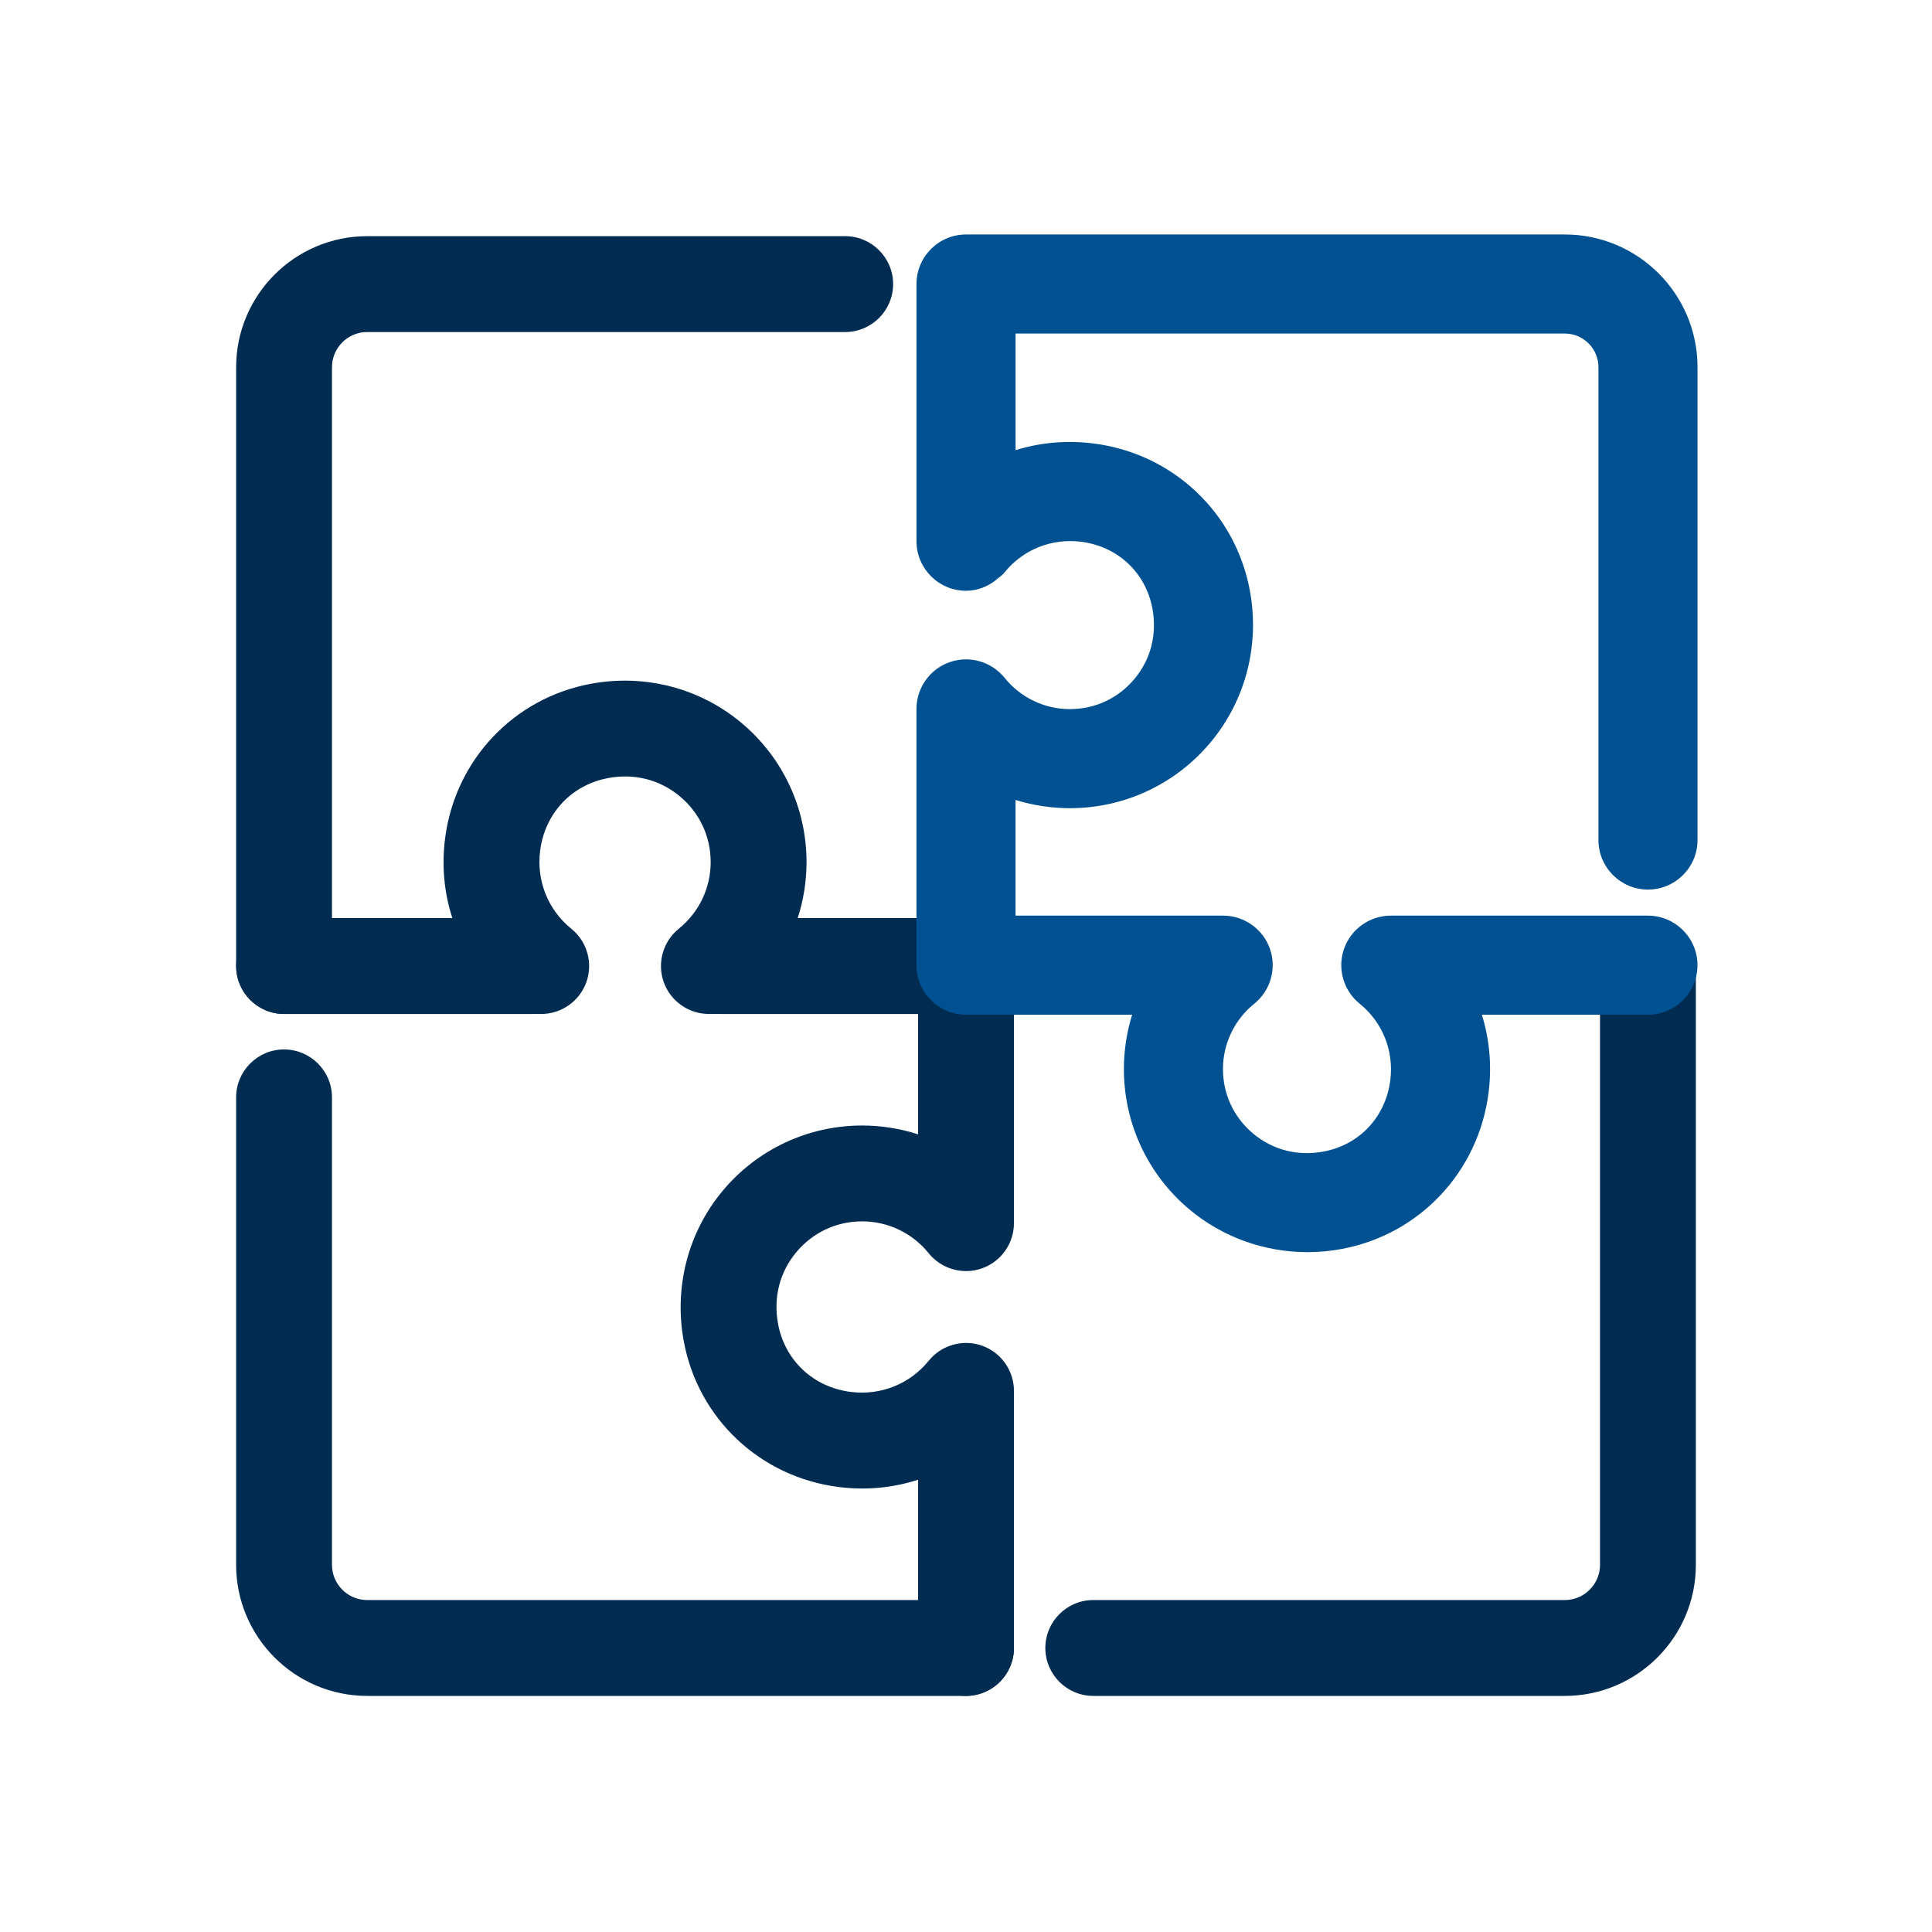
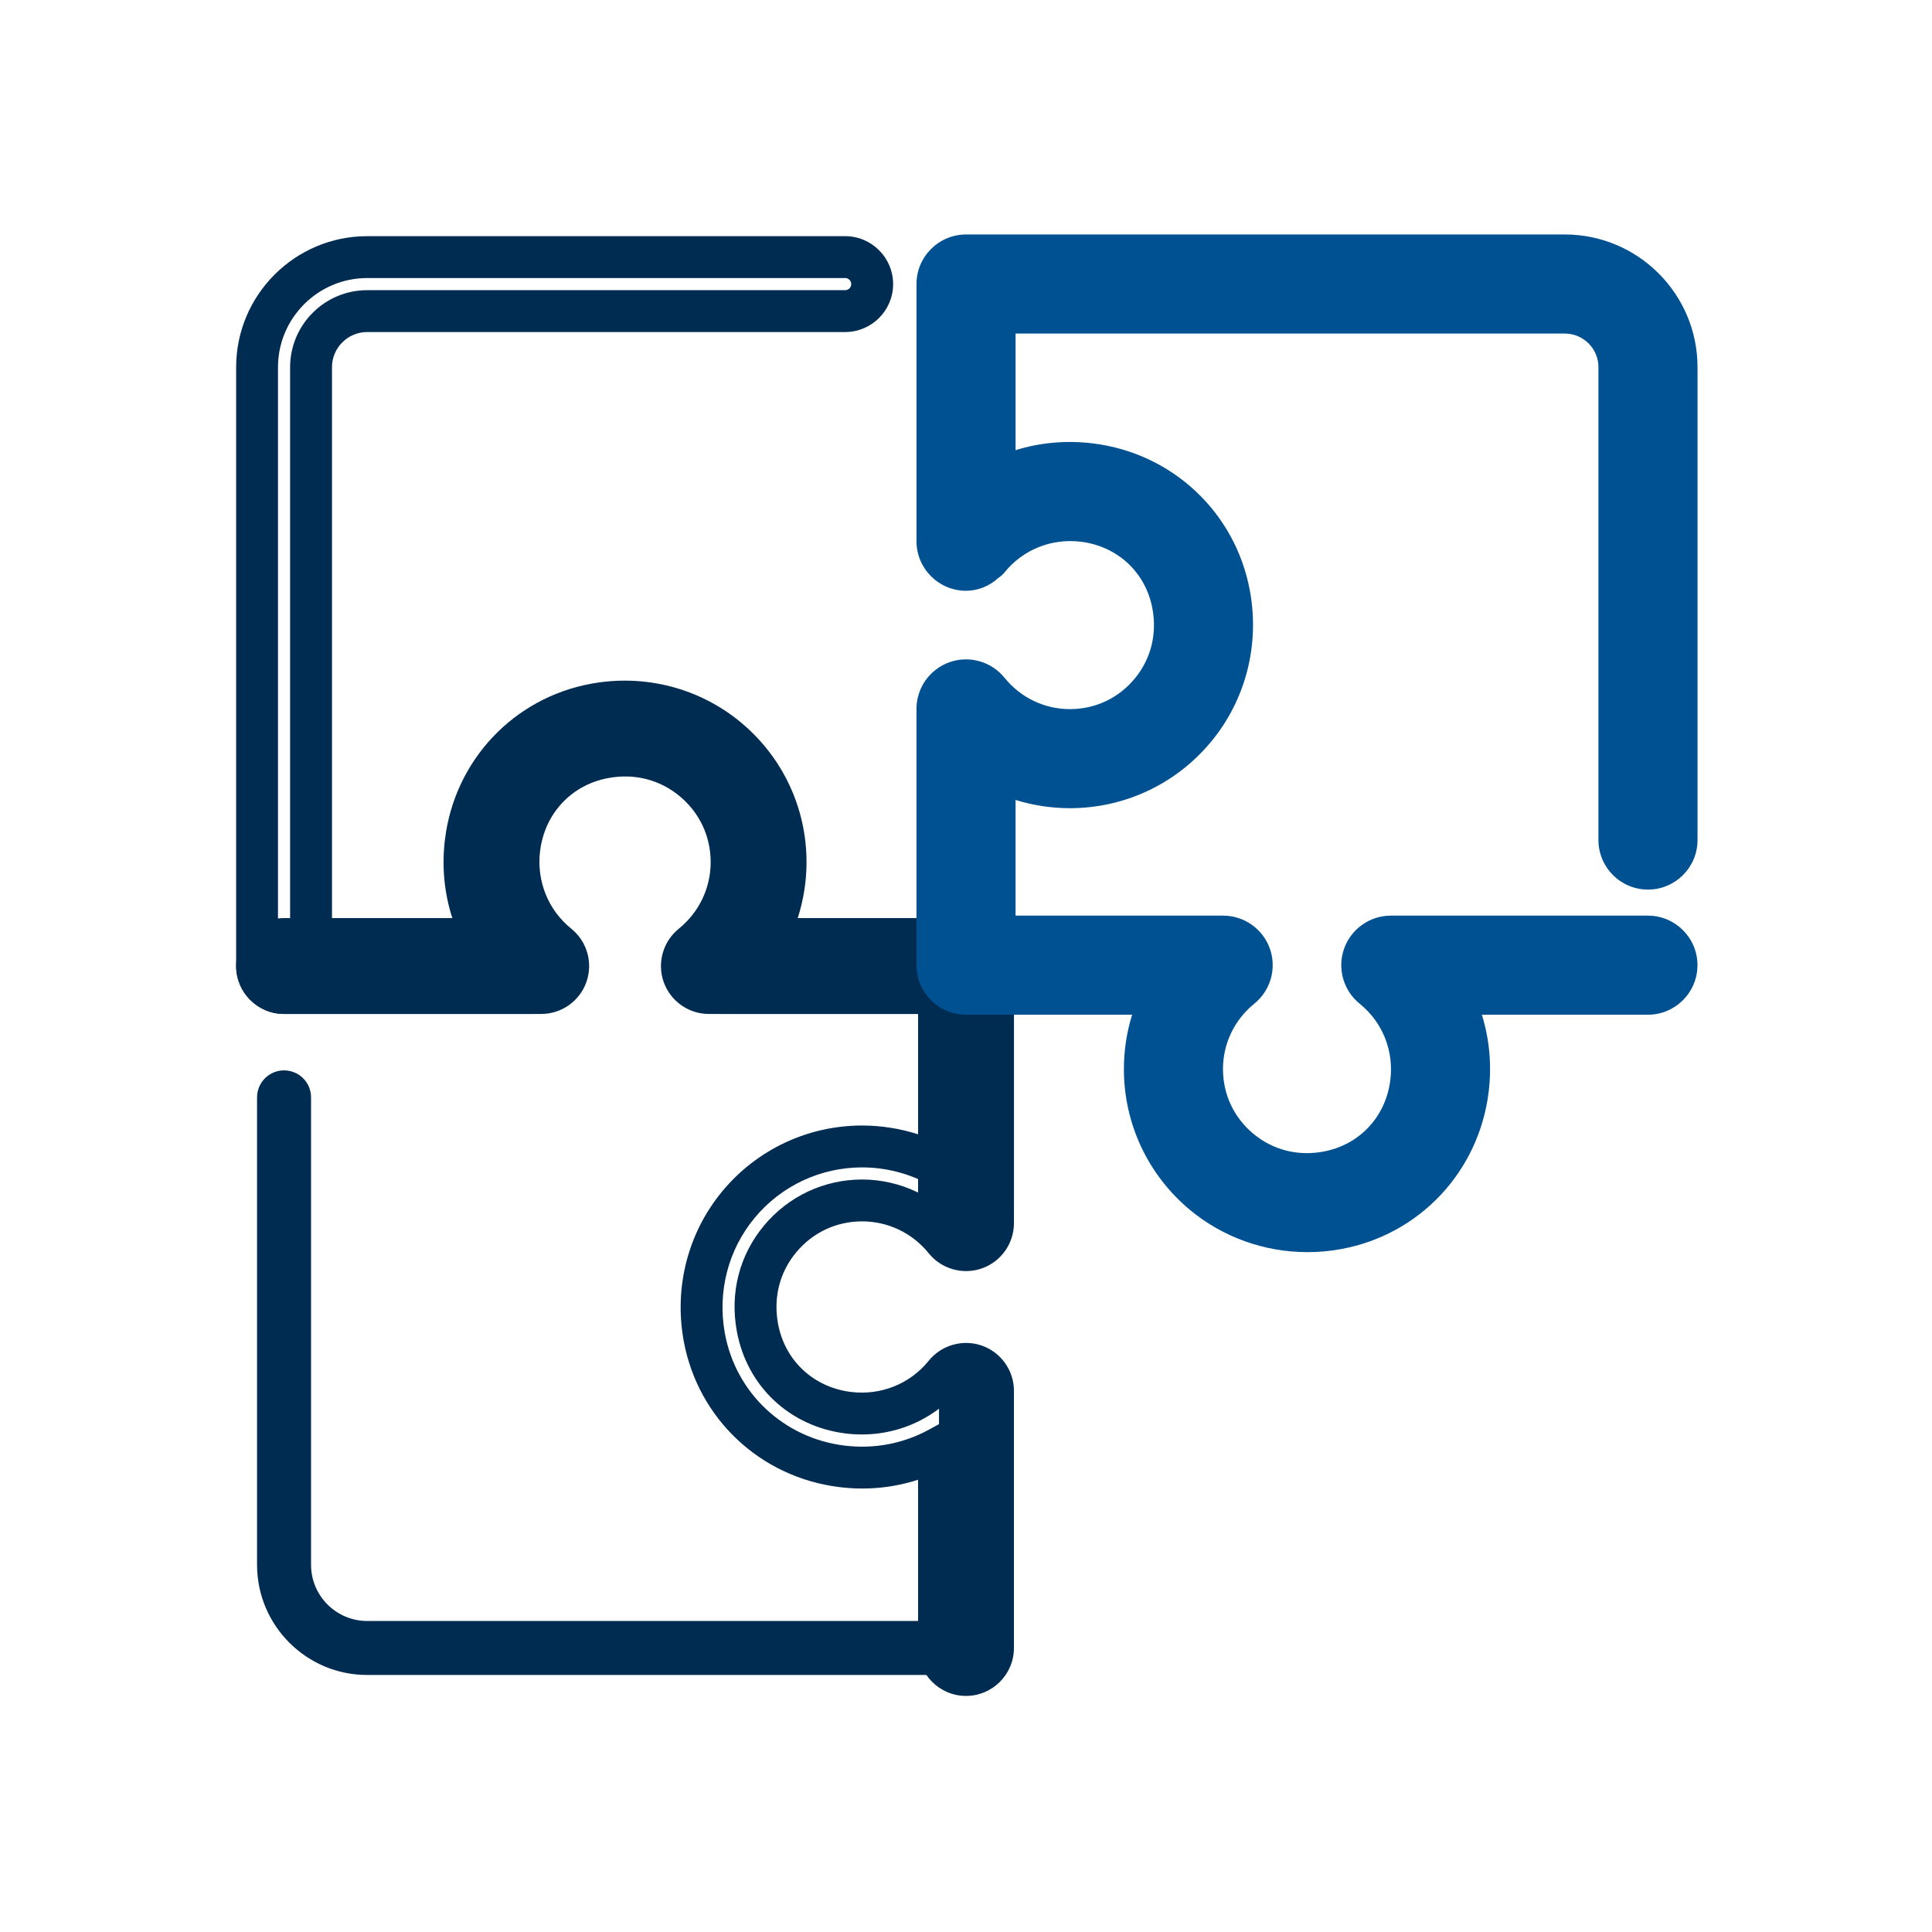
<svg xmlns="http://www.w3.org/2000/svg" id="Layer_3" viewBox="0 0 1200 1200">
  <defs>
    <style>.cls-1{fill:#005192;}.cls-1,.cls-2{stroke-width:0px;}.cls-2{fill:#002c52;}</style>
  </defs>
  <path class="cls-2" d="m811.96,764.21c-23.34,0-45.93-8.01-63.98-23.05-22.82-19.02-35.91-46.96-35.91-76.64,0-16.97,4.26-33.32,12.16-47.77h-124.23c-9.26,0-16.77-7.5-16.77-16.77v-140.82c0-9.26,7.5-16.77,16.77-16.77s16.77,7.5,16.77,16.77v124.05h142.95c7.1,0,13.44,4.48,15.81,11.18,2.37,6.7.25,14.16-5.28,18.63-15.66,12.66-24.65,31.43-24.65,51.5s8.69,38.25,23.84,50.87c15.37,12.81,34.95,17.88,55.01,14.15,28.59-5.23,49.39-27.41,53.01-56.5,2.85-23.06-6.17-45.5-24.13-60.01-5.53-4.46-7.64-11.93-5.28-18.63,2.38-6.7,8.71-11.18,15.81-11.18h159.71c9.26,0,16.77,7.5,16.77,16.77s-7.5,16.77-16.77,16.77h-124.22c9.88,18.08,14.03,39.07,11.38,60.41-5.35,43.27-37.6,77.58-80.23,85.38-6.18,1.13-12.39,1.68-18.54,1.68Z" />
  <path class="cls-2" d="m811.96,777.21c-26.46,0-52.14-9.26-72.31-26.07-25.79-21.5-40.59-53.07-40.59-86.62,0-11.84,1.87-23.59,5.48-34.78h-104.55c-16.41,0-29.77-13.35-29.77-29.77v-140.82c0-16.41,13.35-29.77,29.77-29.77s29.77,13.35,29.77,29.77v111.05h129.95c12.58,0,23.86,7.97,28.06,19.84,4.2,11.87.44,25.16-9.35,33.08-12.6,10.19-19.83,25.27-19.83,41.39s6.98,30.74,19.16,40.88c12.4,10.33,28.13,14.36,44.31,11.35,22.92-4.19,39.58-21.98,42.48-45.33,2.3-18.57-4.95-36.63-19.4-48.3-9.8-7.91-13.56-21.2-9.37-33.07,4.21-11.88,15.49-19.85,28.07-19.85h159.71c16.41,0,29.77,13.35,29.77,29.77s-13.35,29.77-29.77,29.77h-104.51c5.07,15.63,6.65,32.26,4.57,49.01-6.05,48.92-42.54,87.73-90.79,96.57-6.88,1.26-13.9,1.9-20.88,1.9Zm-211.96-321.82c-2.08,0-3.77,1.69-3.77,3.77v140.82c0,2.08,1.69,3.77,3.77,3.77h146.16l-10.52,19.24c-6.91,12.64-10.57,27.01-10.57,41.54,0,25.81,11.38,50.11,31.23,66.65,15.5,12.92,35.27,20.04,55.66,20.04,5.41,0,10.86-.5,16.2-1.47,37.02-6.78,65.02-36.59,69.67-74.19,2.28-18.39-1.13-36.57-9.88-52.58l-10.51-19.23h146.14c2.08,0,3.77-1.69,3.77-3.77s-1.69-3.77-3.77-3.77h-159.71c-1.59,0-3.02,1.02-3.56,2.53-.53,1.49-.05,3.17,1.19,4.17,21.49,17.36,32.28,44.17,28.87,71.72-4.33,34.85-29.28,61.42-63.57,67.7-23.88,4.44-47.22-1.57-65.67-16.95-18.12-15.1-28.52-37.28-28.52-60.86s10.75-46.47,29.48-61.61c1.24-1,1.72-2.69,1.19-4.19-.53-1.5-1.96-2.51-3.56-2.51h-155.95v-137.05c0-2.08-1.69-3.77-3.77-3.77Z" />
  <path class="cls-2" d="m1023.57,538.53c-9.26,0-16.77-7.5-16.77-16.77V228.06c0-19.24-15.64-34.88-34.87-34.88h-355.16v124.18c0,9.26-7.5,16.77-16.77,16.77s-16.77-7.5-16.77-16.77v-140.95c0-9.26,7.5-16.77,16.77-16.77h371.93c37.72,0,68.41,30.69,68.41,68.42v293.71c0,9.26-7.5,16.77-16.77,16.77Z" />
  <path class="cls-2" d="m1023.57,551.53c-16.41,0-29.77-13.35-29.77-29.77V228.06c0-12.07-9.81-21.88-21.87-21.88h-342.16v111.18c0,16.41-13.35,29.77-29.77,29.77s-29.77-13.35-29.77-29.77v-140.95c0-16.41,13.35-29.77,29.77-29.77h371.93c44.89,0,81.41,36.52,81.41,81.42v293.71c0,16.41-13.35,29.77-29.77,29.77Zm-419.8-371.35h368.16c26.4,0,47.87,21.48,47.87,47.88v293.71c0,2.08,1.69,3.77,3.77,3.77s3.77-1.69,3.77-3.77V228.06c0-30.56-24.86-55.42-55.41-55.42h-371.93c-2.08,0-3.77,1.69-3.77,3.77v140.95c0,2.08,1.69,3.77,3.77,3.77s3.77-1.69,3.77-3.77v-137.18Z" />
-   <path class="cls-2" d="m600,1040.36c-9.26,0-16.77-7.5-16.77-16.77v-124.23c-18.08,9.89-39.09,14.04-60.42,11.38-43.25-5.34-77.56-37.59-85.37-80.22-5.42-29.64,2.38-59.72,21.39-82.54,19.02-22.81,46.95-35.9,76.63-35.9,16.97,0,33.32,4.26,47.77,12.16v-124.22c0-9.26,7.5-16.77,16.77-16.77h151.54c9.26,0,16.77,7.5,16.77,16.77s-7.5,16.77-16.77,16.77h-134.77v142.94c0,7.11-4.48,13.45-11.18,15.81-6.68,2.36-14.17.25-18.63-5.28-12.66-15.67-31.42-24.65-51.49-24.65s-38.24,8.69-50.87,23.84c-12.81,15.36-17.84,34.91-14.16,55.02,5.23,28.59,27.42,49.39,56.5,53,23.02,2.81,45.51-6.16,60.01-24.13,4.47-5.52,11.95-7.63,18.63-5.28,6.7,2.37,11.18,8.7,11.18,15.81v159.72c0,9.26-7.5,16.77-16.77,16.77Z" />
  <path class="cls-2" d="m600,1053.36c-16.41,0-29.77-13.35-29.77-29.77v-104.51c-15.65,5.08-32.28,6.66-49.03,4.56-48.9-6.04-87.7-42.52-96.54-90.78-6.11-33.45,2.7-67.42,24.19-93.2,21.5-25.79,53.07-40.58,86.62-40.58,11.84,0,23.59,1.87,34.77,5.48v-104.54c0-16.41,13.35-29.77,29.77-29.77h151.54c16.41,0,29.77,13.35,29.77,29.77s-13.35,29.77-29.77,29.77h-121.77v129.94c0,12.59-7.98,23.88-19.85,28.07-11.88,4.19-25.17.43-33.08-9.37-10.17-12.59-25.25-19.82-41.37-19.82s-30.73,6.99-40.89,19.17c-10.3,12.35-14.33,28.1-11.35,44.35,4.19,22.89,21.97,39.55,45.31,42.44,18.61,2.27,36.67-4.98,48.3-19.39,7.93-9.78,21.21-13.54,33.06-9.38,11.89,4.2,19.87,15.48,19.87,28.08v159.72c0,16.41-13.35,29.77-29.77,29.77Zm-3.77-175.93v146.16c0,2.08,1.69,3.77,3.77,3.77s3.77-1.69,3.77-3.77v-159.72c0-1.6-1.01-3.02-2.51-3.55-1.49-.52-3.19-.04-4.2,1.2-17.29,21.42-44.09,32.21-71.69,28.85-34.87-4.32-61.45-29.27-67.72-63.56-4.39-23.96,1.63-47.29,16.96-65.68,15.11-18.12,37.29-28.52,60.86-28.52s46.47,10.75,61.6,29.49c1,1.24,2.69,1.72,4.19,1.19,1.5-.53,2.51-1.96,2.51-3.55v-155.94h147.77c2.08,0,3.77-1.69,3.77-3.77s-1.69-3.77-3.77-3.77h-151.54c-2.08,0-3.77,1.69-3.77,3.77v146.16l-19.24-10.53c-12.63-6.91-26.99-10.57-41.52-10.57-25.81,0-50.1,11.38-66.65,31.23-16.53,19.84-23.31,46.03-18.59,71.87,6.78,37.02,36.59,65.02,74.18,69.66,18.39,2.3,36.57-1.12,52.58-9.88l19.24-10.53Z" />
-   <path class="cls-2" d="m971.93,1040.36h-292.88c-9.26,0-16.77-7.5-16.77-16.77s7.5-16.77,16.77-16.77h292.88c19.23,0,34.87-15.64,34.87-34.88v-355.15h-136.61c-9.26,0-16.77-7.5-16.77-16.77s7.5-16.77,16.77-16.77h153.37c9.26,0,16.77,7.5,16.77,16.77v371.92c0,37.73-30.69,68.42-68.41,68.42Z" />
-   <path class="cls-2" d="m971.93,1053.36h-292.88c-16.41,0-29.77-13.35-29.77-29.77s13.35-29.77,29.77-29.77h292.88c12.06,0,21.87-9.82,21.87-21.88v-342.15h-123.61c-16.41,0-29.77-13.35-29.77-29.77s13.35-29.77,29.77-29.77h153.37c16.41,0,29.77,13.35,29.77,29.77v371.92c0,44.89-36.52,81.42-81.41,81.42Zm-292.88-33.53c-2.08,0-3.77,1.69-3.77,3.77s1.69,3.77,3.77,3.77h292.88c30.55,0,55.41-24.86,55.41-55.42v-371.92c0-2.08-1.69-3.77-3.77-3.77h-153.37c-2.08,0-3.77,1.69-3.77,3.77s1.69,3.77,3.77,3.77h149.61v368.15c0,26.4-21.48,47.88-47.87,47.88h-292.88Z" />
  <path class="cls-2" d="m600,768.33c-9.26,0-16.77-7.5-16.77-16.77v-134.77h-142.94c-7.1,0-13.44-4.48-15.81-11.18-2.37-6.7-.25-14.16,5.28-18.63,15.66-12.66,24.65-31.43,24.65-51.5s-8.69-38.24-23.84-50.87c-15.35-12.8-34.89-17.86-55.02-14.15-28.59,5.23-49.39,27.42-53,56.5-2.85,23.07,6.16,45.5,24.13,60.01,5.53,4.46,7.64,11.93,5.28,18.63-2.37,6.7-8.7,11.18-15.81,11.18h-159.72c-9.26,0-16.77-7.5-16.77-16.77s7.5-16.77,16.77-16.77h124.22c-9.88-18.08-14.02-39.07-11.37-60.42,5.34-43.25,37.59-77.56,80.22-85.37,29.64-5.45,59.71,2.37,82.53,21.38,22.82,19.02,35.91,46.95,35.91,76.63,0,16.97-4.26,33.32-12.16,47.77h124.22c9.26,0,16.77,7.5,16.77,16.77v151.54c0,9.26-7.5,16.77-16.77,16.77Z" />
  <path class="cls-2" d="m600,781.33c-16.41,0-29.77-13.35-29.77-29.77v-121.77h-129.94c-12.58,0-23.86-7.97-28.06-19.84-4.2-11.88-.43-25.17,9.35-33.08,12.6-10.19,19.83-25.27,19.83-41.39s-6.99-30.73-19.17-40.89c-12.37-10.31-28.11-14.34-44.33-11.35-22.91,4.19-39.56,21.98-42.45,45.32-2.3,18.58,4.95,36.64,19.4,48.3,9.8,7.91,13.56,21.2,9.37,33.08-4.2,11.87-15.48,19.85-28.07,19.85h-159.72c-16.41,0-29.77-13.35-29.77-29.77s13.35-29.77,29.77-29.77h104.52c-5.07-15.63-6.65-32.26-4.57-49.02,6.04-48.91,42.52-87.71,90.78-96.56,33.42-6.14,67.39,2.67,93.19,24.18,25.79,21.5,40.59,53.07,40.59,86.62,0,11.84-1.87,23.59-5.48,34.78h104.54c16.41,0,29.77,13.35,29.77,29.77v151.54c0,16.41-13.35,29.77-29.77,29.77Zm-211.54-325.07c18.45,0,35.96,6.3,50.43,18.36,18.12,15.11,28.52,37.29,28.52,60.86s-10.75,46.47-29.48,61.61c-1.24,1-1.72,2.69-1.19,4.19.53,1.5,1.96,2.51,3.56,2.51h155.94v147.77c0,2.08,1.69,3.77,3.77,3.77s3.77-1.69,3.77-3.77v-151.54c0-2.08-1.69-3.77-3.77-3.77h-146.15l10.52-19.24c6.91-12.64,10.57-27.01,10.57-41.54,0-25.81-11.38-50.1-31.23-66.65-19.85-16.55-46.04-23.32-71.85-18.58-37.03,6.79-65.03,36.59-69.67,74.18-2.28,18.41,1.13,36.59,9.87,52.59l10.51,19.24h-146.14c-2.08,0-3.77,1.69-3.77,3.77s1.69,3.77,3.77,3.77h159.72c1.6,0,3.02-1.01,3.56-2.51.53-1.5.05-3.18-1.18-4.18-21.49-17.35-32.28-44.16-28.87-71.73,4.32-34.85,29.26-61.42,63.56-67.7,5.12-.95,10.22-1.41,15.25-1.41Z" />
  <path class="cls-2" d="m600,1040.36H228.08c-37.73,0-68.42-30.69-68.42-68.42v-290.34c0-9.26,7.5-16.77,16.77-16.77s16.77,7.5,16.77,16.77v290.34c0,19.24,15.64,34.88,34.88,34.88h355.15v-136.61c0-9.26,7.5-16.77,16.77-16.77s16.77,7.5,16.77,16.77v153.37c0,9.26-7.5,16.77-16.77,16.77Z" />
-   <path class="cls-2" d="m600,1053.36H228.08c-44.89,0-81.42-36.52-81.42-81.42v-290.34c0-16.41,13.35-29.77,29.77-29.77s29.77,13.35,29.77,29.77v290.34c0,12.07,9.82,21.88,21.88,21.88h342.15v-123.61c0-16.41,13.35-29.77,29.77-29.77s29.77,13.35,29.77,29.77v153.37c0,16.41-13.35,29.77-29.77,29.77Zm-423.57-375.52c-2.08,0-3.77,1.69-3.77,3.77v290.34c0,30.56,24.86,55.42,55.42,55.42h371.92c2.08,0,3.77-1.69,3.77-3.77v-153.37c0-2.08-1.69-3.77-3.77-3.77s-3.77,1.69-3.77,3.77v149.61H228.08c-26.4,0-47.88-21.48-47.88-47.88v-290.34c0-2.08-1.69-3.77-3.77-3.77Z" />
  <path class="cls-2" d="m600,616.8h-151.54c-9.26,0-16.77-7.5-16.77-16.77s7.5-16.77,16.77-16.77h134.77v-142.95c0-7.1,4.48-13.45,11.18-15.81,6.66-2.37,14.16-.26,18.63,5.28,12.66,15.67,31.43,24.66,51.5,24.66s38.24-8.69,50.87-23.84c12.81-15.37,17.83-34.91,14.15-55.02-5.23-28.59-27.42-49.39-56.51-53.01-23.12-2.81-45.5,6.18-60.01,24.14-4.46,5.53-11.92,7.64-18.63,5.28-6.7-2.37-11.18-8.7-11.18-15.81v-159.72c0-9.26,7.5-16.77,16.77-16.77s16.77,7.5,16.77,16.77v124.22c18.08-9.88,39.08-14.01,60.41-11.38,43.27,5.35,77.58,37.6,85.38,80.23,5.43,29.63-2.37,59.71-21.38,82.53-19.02,22.82-46.95,35.91-76.63,35.91-16.97,0-33.33-4.26-47.78-12.16v124.22c0,9.26-7.5,16.77-16.77,16.77Z" />
  <path class="cls-2" d="m600,629.8h-151.54c-16.41,0-29.77-13.35-29.77-29.77s13.35-29.77,29.77-29.77h121.77v-129.95c0-12.6,7.98-23.88,19.85-28.07,11.85-4.21,25.15-.45,33.07,9.37,10.18,12.6,25.26,19.83,41.38,19.83s30.73-6.99,40.89-19.17c10.29-12.35,14.32-28.1,11.34-44.35-4.19-22.89-21.98-39.55-45.32-42.45-18.59-2.26-36.66,5-48.3,19.41-7.9,9.79-21.19,13.56-33.07,9.37-11.88-4.2-19.86-15.48-19.86-28.07v-159.72c0-16.41,13.35-29.77,29.77-29.77s29.77,13.35,29.77,29.77v104.52c15.62-5.06,32.24-6.65,49-4.58,48.93,6.05,87.74,42.54,96.58,90.79,6.12,33.44-2.69,67.41-24.18,93.19-21.5,25.79-53.07,40.59-86.62,40.59-11.84,0-23.6-1.87-34.78-5.48v104.54c0,16.41-13.35,29.77-29.77,29.77Zm-151.54-33.53c-2.08,0-3.77,1.69-3.77,3.77s1.69,3.77,3.77,3.77h151.54c2.08,0,3.77-1.69,3.77-3.77v-146.15l19.24,10.53c12.63,6.91,26.99,10.57,41.53,10.57,25.81,0,50.1-11.38,66.65-31.23,16.54-19.84,23.31-46.03,18.58-71.86-6.78-37.02-36.59-65.02-74.19-69.67-18.41-2.27-36.59,1.15-52.58,9.88l-19.23,10.51v-146.14c0-2.08-1.69-3.77-3.77-3.77s-3.77,1.69-3.77,3.77v159.72c0,1.6,1.01,3.03,2.51,3.56,1.5.53,3.18.05,4.18-1.19,17.31-21.43,44.12-32.23,71.7-28.88,34.88,4.33,61.45,29.28,67.73,63.57,4.39,23.96-1.63,47.29-16.95,65.68-15.11,18.13-37.29,28.52-60.86,28.52s-46.47-10.75-61.61-29.5c-1-1.24-2.68-1.73-4.16-1.2-1.53.54-2.54,1.97-2.54,3.56v155.95h-147.77Z" />
-   <path class="cls-2" d="m329.81,616.8h-153.37c-9.26,0-16.77-7.5-16.77-16.77V228.12c0-37.73,30.69-68.42,68.42-68.42h296.87c9.26,0,16.77,7.5,16.77,16.77s-7.5,16.77-16.77,16.77H228.08c-19.24,0-34.88,15.64-34.88,34.88v355.15h136.61c9.26,0,16.77,7.5,16.77,16.77s-7.5,16.77-16.77,16.77Z" />
  <path class="cls-2" d="m329.81,629.8h-153.37c-16.41,0-29.77-13.35-29.77-29.77V228.11c0-44.89,36.52-81.42,81.42-81.42h296.87c16.41,0,29.77,13.35,29.77,29.77s-13.35,29.77-29.77,29.77H228.08c-12.07,0-21.88,9.82-21.88,21.88v342.15h123.61c16.41,0,29.77,13.35,29.77,29.77s-13.35,29.77-29.77,29.77Zm-101.73-457.1c-30.56,0-55.42,24.86-55.42,55.42v371.92c0,2.08,1.69,3.77,3.77,3.77h153.37c2.08,0,3.77-1.69,3.77-3.77s-1.69-3.77-3.77-3.77h-149.61V228.11c0-26.4,21.48-47.88,47.88-47.88h296.87c2.08,0,3.77-1.69,3.77-3.77s-1.69-3.77-3.77-3.77H228.08Z" />
  <path class="cls-1" d="m1023.57,538.53c9.26,0,16.77-7.5,16.77-16.77V228.06c0-37.73-30.69-68.42-68.41-68.42h-371.93c-9.26,0-16.77,7.5-16.77,16.77v159.77c0,9.26,7.5,16.76,16.77,16.76,4.82,0,9.16-2.37,12.22-5.93.2.22.48.13.83-.3,14.51-17.96,36.89-26.95,60.01-24.14,29.09,3.61,51.27,24.41,56.51,53.01,3.69,20.11-1.34,39.64-14.15,55.02-12.63,15.15-31.17,23.84-50.87,23.84s-38.84-8.99-51.5-24.66c-4.47-5.54-11.97-7.64-18.63-5.28-6.7,2.37-11.18,8.71-11.18,15.81l.19.2c-.12.91-.19,1.85-.19,2.81v156.17c0,9.26,7.5,16.77,16.77,16.77h124.23c-7.91,14.46-12.16,30.8-12.16,47.77,0,29.68,13.09,57.62,35.91,76.64,18.05,15.05,40.65,23.05,63.98,23.05,6.15,0,12.35-.55,18.54-1.68,42.63-7.8,74.88-42.11,80.23-85.38,2.65-21.33-1.5-42.33-11.38-60.41h124.22c9.26,0,16.77-7.5,16.77-16.77s-7.5-16.77-16.77-16.77h-159.71c-7.1,0-13.44,4.48-15.81,11.18-2.37,6.7-.25,14.17,5.28,18.63,17.96,14.51,26.98,36.95,24.13,60.01-3.61,29.09-24.41,51.27-53.01,56.5-20.06,3.73-39.63-1.34-55.01-14.15-15.15-12.62-23.84-31.17-23.84-50.87s8.99-38.84,24.65-51.5c5.53-4.47,7.64-11.93,5.28-18.63-2.38-6.7-8.71-11.18-15.81-11.18h-142.95v-106.91c14.45,7.91,30.8,12.16,47.78,12.16,29.68,0,57.61-13.09,76.63-35.91,19.01-22.81,26.81-52.89,21.38-82.53-7.8-42.63-42.11-74.88-85.38-80.23-21.32-2.63-42.33,1.5-60.41,11.38v-107.5h355.16c19.23,0,34.87,15.64,34.87,34.88v293.71c0,9.26,7.5,16.77,16.77,16.77Z" />
  <path class="cls-1" d="m811.96,777.72c-26.69,0-52.6-9.34-72.94-26.3-26.02-21.69-40.95-53.54-40.95-87.39,0-11.48,1.74-22.89,5.12-33.77h-103.18c-16.96,0-30.77-13.8-30.77-30.77v-159.17c0-13.02,8.25-24.68,20.52-29.01,12.25-4.35,25.99-.46,34.19,9.68,9.99,12.37,24.79,19.46,40.61,19.46s30.15-6.85,40.12-18.81c10.1-12.12,14.05-27.58,11.13-43.53-4.11-22.45-21.56-38.79-44.46-41.64-18.24-2.21-35.98,4.9-47.4,19.04-1.1,1.36-2.36,2.49-3.75,3.37-5.61,5.16-12.79,8.06-20.18,8.06-16.96,0-30.77-13.8-30.77-30.76v-159.77c0-16.96,13.8-30.77,30.77-30.77h371.93c45.44,0,82.41,36.97,82.41,82.42v293.71c0,16.96-13.8,30.77-30.77,30.77s-30.77-13.8-30.77-30.77V228.06c0-11.51-9.36-20.88-20.87-20.88h-341.16v72.43c15.37-4.78,31.69-6.23,48.12-4.2,49.37,6.11,88.52,42.92,97.44,91.61,6.18,33.73-2.71,68-24.4,94.01-21.69,26.02-53.54,40.95-87.39,40.95-11.49,0-22.89-1.74-33.78-5.12v71.86h128.95c13,0,24.66,8.24,29.01,20.5,4.34,12.27.45,26.01-9.67,34.19-12.37,10-19.46,24.8-19.46,40.61s6.85,30.16,18.8,40.12c12.17,10.14,27.61,14.09,43.48,11.14,22.49-4.11,38.83-21.56,41.67-44.46,2.26-18.23-4.86-35.95-19.04-47.4-10.12-8.17-14.02-21.91-9.68-34.18,4.35-12.28,16.01-20.52,29.01-20.52h159.71c16.96,0,30.77,13.8,30.77,30.77s-13.8,30.77-30.77,30.77h-103.15c4.79,15.39,6.24,31.71,4.2,48.13-6.11,49.36-42.92,88.51-91.61,97.43-6.93,1.27-14.02,1.91-21.06,1.91Zm-214.19-339.04l-.45,3.59c-.05.41-.08.75-.08,1.05v156.17c0,1.53,1.24,2.77,2.77,2.77h147.84l-11.33,20.72c-6.83,12.5-10.45,26.69-10.45,41.06,0,25.52,11.25,49.53,30.87,65.89,15.32,12.77,34.86,19.81,55.02,19.81,5.35,0,10.74-.49,16.01-1.46,36.59-6.7,64.26-36.17,68.86-73.33,2.26-18.18-1.12-36.15-9.77-51.97l-11.32-20.71h147.83c1.53,0,2.77-1.24,2.77-2.77s-1.24-2.77-2.77-2.77h-159.71c-1.17,0-2.22.75-2.62,1.86-.38,1.09-.03,2.32.88,3.06,21.76,17.58,32.68,44.72,29.23,72.63-4.38,35.3-29.65,62.2-64.38,68.56-24.17,4.5-47.8-1.59-66.49-17.16-18.35-15.29-28.88-37.76-28.88-61.63s10.88-47.05,29.85-62.39c.91-.74,1.27-1.97.88-3.07-.39-1.1-1.44-1.85-2.61-1.85h-156.95v-144.53l20.72,11.34c12.48,6.83,26.68,10.44,41.05,10.44,25.51,0,49.52-11.25,65.88-30.87,16.35-19.61,23.04-45.5,18.36-71.04-6.7-36.59-36.17-64.26-73.33-68.86-18.2-2.25-36.17,1.13-51.97,9.77l-20.71,11.32v-145.11h369.16c26.95,0,48.87,21.93,48.87,48.88v293.71c0,1.53,1.24,2.77,2.77,2.77s2.77-1.24,2.77-2.77V228.06c0-30-24.41-54.42-54.41-54.42h-371.93c-1.53,0-2.77,1.24-2.77,2.77v159.77c0,1.52,1.24,2.76,2.77,2.76.41,0,1.06-.43,1.59-1.05l10.11-11.78.96,1.01c16.96-14.43,39.26-21.22,62.08-18.46,35.33,4.39,62.24,29.66,68.59,64.38,4.45,24.26-1.65,47.88-17.16,66.5-15.3,18.35-37.77,28.88-61.63,28.88s-47.06-10.89-62.39-29.87c-.73-.9-1.98-1.26-3.05-.88-.55.19-1.01.55-1.34.99Z" />
</svg>